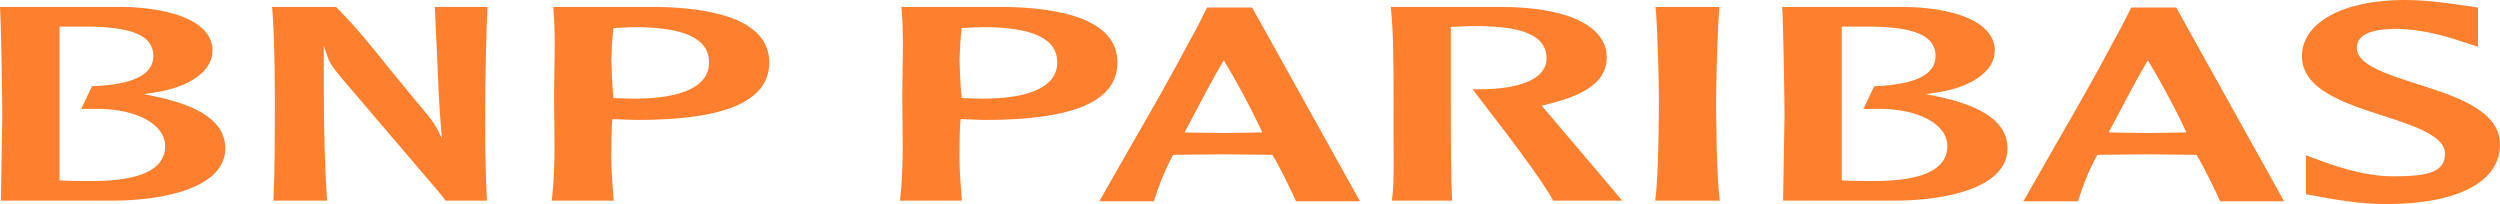
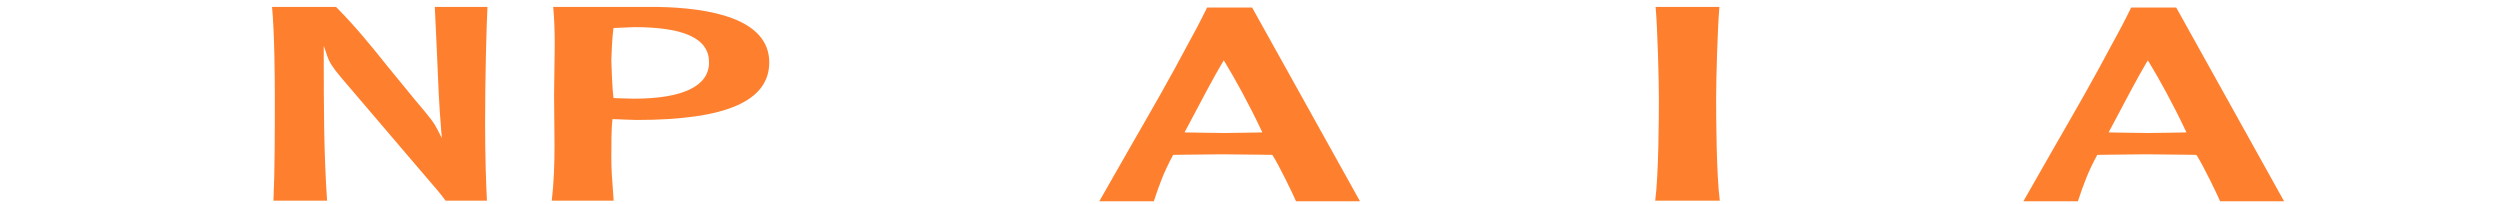
<svg xmlns="http://www.w3.org/2000/svg" width="588" height="48" viewBox="0 0 588 48" fill="none">
  <path d="M114.651 1.632C114.416 6.31 114.095 18.251 114.095 28.898C114.095 36.359 114.309 43.339 114.53 47.195C113.734 47.195 105.193 47.195 104.806 47.195C103.597 45.556 102.814 44.645 99.863 41.223L99.029 40.257L80.116 18.096C78.028 15.613 77.397 14.447 76.965 13.164L76.145 10.738V13.333C76.145 24.429 76.154 35.898 76.927 47.195C76.128 47.195 65.1 47.195 64.315 47.195C64.641 40.094 64.644 31.057 64.644 23.049C64.644 18.64 64.576 7.922 63.988 1.632C64.836 1.632 78.698 1.632 79.039 1.632C83.804 6.43 87.629 11.199 91.322 15.816L97.468 23.318C101.356 27.898 102.072 28.849 102.949 30.579L103.923 32.501L103.743 30.355C103.259 24.578 103.021 18.62 102.789 12.857C102.789 12.857 102.304 2.454 102.267 1.632C103.061 1.632 113.857 1.632 114.651 1.632Z" fill="#FE7F2D" />
  <path d="M144.641 6.576L144.294 6.59L144.251 6.931C144.011 8.486 143.784 13.203 143.784 14.143C143.784 15.042 144.011 20.897 144.248 22.71L144.297 23.062L145.847 23.125L149.048 23.209C160.64 23.209 166.769 20.253 166.769 14.664C166.769 9.087 161.01 6.381 149.162 6.381L144.641 6.576ZM154.701 1.632C166.66 1.836 180.926 4.259 180.926 14.665C180.926 23.785 170.726 28.216 149.741 28.216L147.472 28.144L144.059 28.004L144.019 28.388C143.784 30.169 143.784 34.878 143.784 36.892C143.784 39.639 143.89 41.392 144.329 47.195C143.501 47.195 130.613 47.195 129.779 47.195C130.283 42.887 130.424 38.53 130.424 34.222C130.424 32.24 130.398 30.267 130.372 28.316L130.321 22.398L130.395 16.378C130.432 14.378 130.472 12.353 130.472 10.317C130.472 7.421 130.381 4.508 130.117 1.632C130.985 1.632 154.701 1.632 154.701 1.632Z" fill="#FE7F2D" />
-   <path d="M226.536 6.576L226.189 6.59L226.147 6.931C225.906 8.486 225.68 13.203 225.68 14.143C225.68 15.042 225.906 20.897 226.147 22.71L226.189 23.062L227.742 23.125L230.943 23.209C242.538 23.209 248.664 20.253 248.664 14.664C248.664 9.087 242.908 6.381 231.057 6.381L226.536 6.576ZM236.596 1.632C248.555 1.836 262.821 4.259 262.821 14.665C262.821 23.785 252.621 28.216 231.636 28.216L229.367 28.144L225.957 28.004L225.914 28.388C225.68 30.169 225.68 34.878 225.68 36.892C225.68 39.639 225.786 41.392 226.224 47.195C225.396 47.195 212.508 47.195 211.677 47.195C212.179 42.887 212.319 38.53 212.319 34.222C212.319 32.24 212.293 30.267 212.268 28.316L212.216 22.398L212.29 16.378C212.328 14.378 212.368 12.353 212.368 10.317C212.368 7.421 212.279 4.508 212.013 1.632C212.881 1.632 236.596 1.632 236.596 1.632Z" fill="#FE7F2D" />
  <path d="M294.502 1.779C294.737 2.197 319.2 46.13 319.873 47.342C318.592 47.342 305.338 47.342 304.831 47.342C304.077 45.583 300.851 38.92 299.37 36.615L299.249 36.426L296.327 36.383L287.37 36.291L278.855 36.383L275.927 36.426L275.809 36.643C273.818 40.338 272.66 43.4 271.38 47.342C270.832 47.342 259.824 47.342 258.552 47.342C259.205 46.199 266.119 34.091 266.119 34.091C270.569 26.383 275.164 18.412 279.6 10.025C280.482 8.461 281.949 5.746 283.909 1.779C284.393 1.779 294.04 1.779 294.502 1.779ZM287.471 14.789C285.602 17.896 282.296 24.164 280.322 27.91L278.606 31.132L279.288 31.155L283.121 31.221L287.946 31.284L292.702 31.218L296.906 31.141L296.628 30.554C293.783 24.516 290.336 18.283 288.19 14.786L287.826 14.196L287.471 14.789Z" fill="#FE7F2D" />
  <path d="M511.849 1.779C512.084 2.197 536.544 46.13 537.218 47.342C535.937 47.342 522.682 47.342 522.178 47.342C521.422 45.583 518.196 38.92 516.717 36.615L516.594 36.426L513.674 36.383L504.715 36.291L496.199 36.383L493.274 36.426L493.157 36.643C491.163 40.338 490.005 43.4 488.727 47.342C488.177 47.342 477.169 47.342 475.9 47.342C476.55 46.199 483.467 34.091 483.467 34.091C487.913 26.383 492.509 18.412 496.944 10.025C497.827 8.461 499.297 5.746 501.257 1.779C501.741 1.779 511.388 1.779 511.849 1.779ZM504.815 14.789C502.95 17.896 499.641 24.164 497.667 27.91L495.95 31.132L496.632 31.155L500.469 31.221L505.294 31.284L510.047 31.218L514.253 31.141L513.975 30.554C511.127 24.516 507.683 18.283 505.534 14.786L505.173 14.196L504.815 14.789Z" fill="#FE7F2D" />
-   <path d="M352.951 1.633C368.577 1.633 377.906 6.067 377.906 13.497C377.906 20.317 370.431 22.998 363.122 24.72L362.595 24.843C362.595 24.843 380.789 46.233 381.539 47.196C380.029 47.196 365.772 47.196 365.325 47.196C361.463 40.13 347.415 22.534 346.361 20.993C347.045 20.995 347.876 20.998 347.876 20.998C357.965 20.998 363.752 18.357 363.752 13.754C363.752 7.026 354.85 6.12 346.146 6.12L341.218 6.332L341.227 6.736V20.514L341.238 26.623C341.236 27.425 341.236 28.359 341.236 29.387C341.236 34.855 341.279 42.881 341.548 47.195C340.74 47.195 328.234 47.195 327.363 47.195C327.718 44.941 327.801 41.492 327.801 38.172C327.801 36.869 327.792 35.594 327.78 34.431L327.767 32.017C327.767 32.017 327.771 24.727 327.771 23.427C327.771 14.284 327.7 6.931 327.115 1.632C328.012 1.632 352.951 1.633 352.951 1.633Z" fill="#FE7F2D" />
  <path d="M404.407 1.632C403.965 6.476 403.633 18.715 403.633 23.309C403.633 27.477 403.699 41.225 404.498 47.195C403.624 47.195 390.181 47.195 389.307 47.195C390.106 41.234 390.172 27.48 390.172 23.309C390.172 18.715 389.84 6.476 389.402 1.632C390.235 1.632 403.573 1.632 404.407 1.632Z" fill="#FE7F2D" />
-   <path d="M575.064 36.127C575.064 31.934 567.646 29.534 560.468 27.217C551.532 24.329 541.418 21.064 541.418 13.225C541.418 5.313 551.088 0 565.482 0C571.133 0 576.611 0.842 579.883 1.343C579.892 1.346 581.986 1.65 582.823 1.77C582.823 2.438 582.823 9.853 582.823 9.853C582.823 9.853 582.832 10.495 582.839 11.002C582.065 10.75 580.074 10.105 580.074 10.105C576.611 8.951 570.156 6.797 563.517 6.797C554.348 6.797 554.348 10.24 554.348 11.371C554.348 15.244 561.566 17.541 568.543 19.767C577.665 22.671 588 25.965 588 34.019C588 42.773 577.998 48 561.239 48C554.747 48 548.329 46.788 544.882 46.138C544.877 46.138 543.105 45.82 542.352 45.686C542.352 45.041 542.352 37.703 542.352 37.703C542.352 37.703 542.347 37.035 542.343 36.511C543.068 36.781 544.595 37.342 544.595 37.342C548.468 38.788 555.651 41.469 562.895 41.469C570.785 41.469 575.064 40.616 575.064 36.127Z" fill="#FE7F2D" />
-   <path d="M36.142 22.613L33.781 22.132L36.167 21.785C44.565 20.571 49.992 16.704 49.992 11.935C49.992 4.597 39.184 1.801 29.076 1.632C29.076 1.632 0.874 1.632 0 1.632C0.235 5.264 0.544 22.312 0.544 27.208C0.544 27.208 0.221 46.421 0.206 47.195C1.034 47.195 26.191 47.195 26.191 47.195C39.147 47.195 52.992 43.958 52.992 34.875C52.992 28.943 47.482 24.93 36.142 22.613ZM14.005 6.249H19.962C31.102 6.249 36.07 8.383 36.07 13.17C36.07 17.566 31.342 19.895 21.635 20.282L19.105 25.618H22.145C28.466 25.48 33.944 27.064 36.795 29.851C38.15 31.18 38.838 32.696 38.838 34.357C38.838 39.81 33.07 42.577 21.692 42.577C19.661 42.577 16.257 42.577 14.398 42.443L14.005 42.414V6.249Z" fill="#FE7F2D" />
-   <path d="M455.316 22.613L452.958 22.132L455.342 21.785C463.742 20.571 469.169 16.704 469.169 11.935C469.169 4.597 458.359 1.801 448.25 1.632C448.25 1.632 420.051 1.632 419.174 1.632C419.409 5.264 419.719 22.312 419.719 27.208C419.719 27.208 419.395 46.421 419.381 47.195C420.209 47.195 445.365 47.195 445.365 47.195C458.321 47.195 472.166 43.958 472.166 34.875C472.166 28.943 466.656 24.93 455.316 22.613ZM433.179 6.249H439.136C450.276 6.249 455.244 8.383 455.244 13.17C455.244 17.566 450.517 19.895 440.809 20.282L438.279 25.618H441.319C447.64 25.48 453.118 27.064 455.969 29.851C457.327 31.18 458.015 32.696 458.015 34.357C458.015 39.81 452.244 42.577 440.87 42.577C438.835 42.577 435.434 42.577 433.572 42.443L433.179 42.414V6.249Z" fill="#FE7F2D" />
</svg>